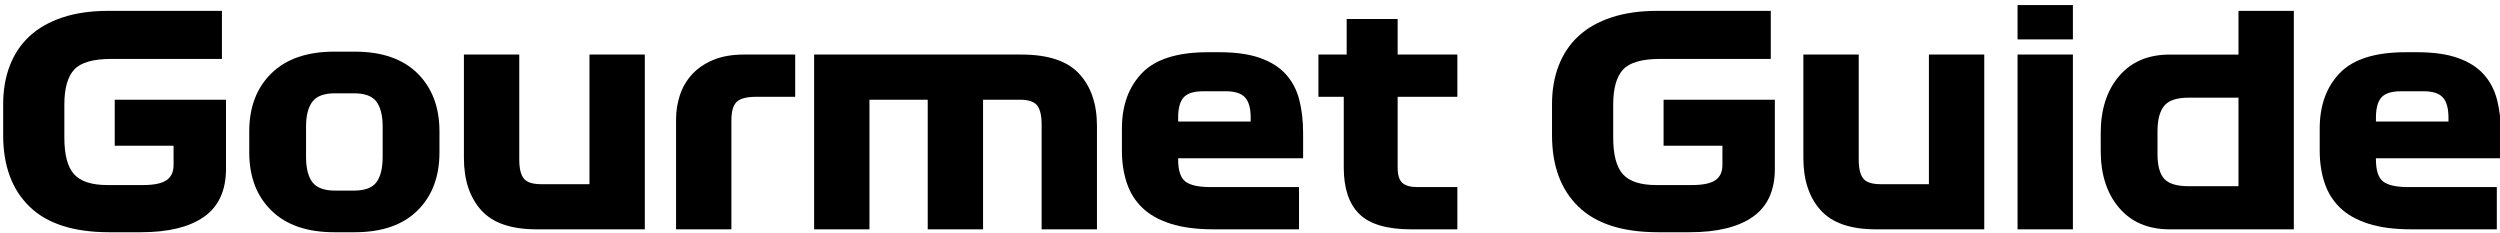
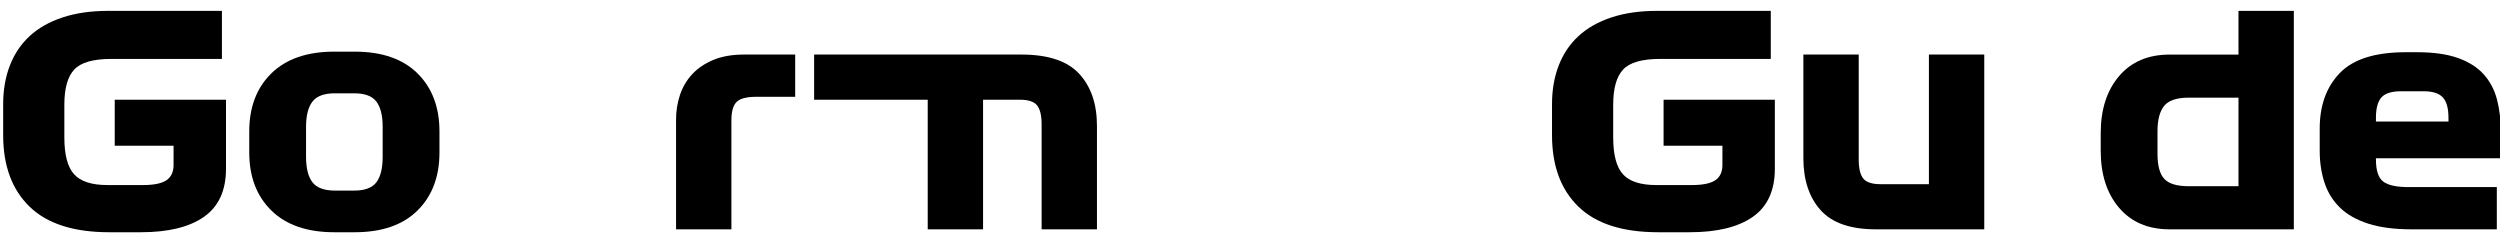
<svg xmlns="http://www.w3.org/2000/svg" id="_レイヤー_1" data-name="レイヤー 1" viewBox="0 0 333 31">
  <path d="m29.561,1.447v6.402h-14.744c-2.405,0-4.049.472-4.928,1.416s-1.318,2.503-1.318,4.676v4.384c0,2.303.433,3.932,1.299,4.889.867.957,2.348,1.436,4.443,1.436h4.733c1.448,0,2.489-.213,3.123-.641.634-.427.95-1.105.95-2.036v-2.562h-7.837v-6.13h14.821v9.195c0,2.897-.977,5.031-2.93,6.402s-4.753,2.056-8.399,2.056h-4.229c-4.733,0-8.271-1.138-10.611-3.414C1.593,25.245.423,22.076.423,18.014v-4.151c0-1.888.297-3.602.893-5.141.595-1.539,1.475-2.846,2.639-3.919s2.625-1.901,4.384-2.483,3.789-.873,6.092-.873h15.132Z" />
  <path d="m58.536,17.51v2.793c0,3.234-.977,5.814-2.93,7.74-1.953,1.928-4.74,2.891-8.361,2.891h-2.716c-3.621,0-6.415-.963-8.38-2.891-1.967-1.926-2.949-4.506-2.949-7.74v-2.793c0-3.233.982-5.813,2.949-7.74,1.965-1.927,4.759-2.891,8.38-2.891h2.716c3.621,0,6.408.964,8.361,2.891s2.93,4.507,2.93,7.74Zm-7.566-.621c0-1.5-.278-2.619-.834-3.356-.557-.737-1.546-1.105-2.968-1.105h-2.561c-1.423,0-2.419.368-2.988,1.105-.568.737-.854,1.856-.854,3.356v3.996c0,1.526.285,2.658.854,3.396.569.736,1.565,1.105,2.988,1.105h2.561c1.422,0,2.411-.369,2.968-1.105.556-.737.834-1.869.834-3.396v-3.996Z" />
-   <path d="m78.517,24.533V7.267h7.372v23.279h-14.434c-3.389,0-5.846-.854-7.372-2.561s-2.289-4.021-2.289-6.945V7.267h7.372v13.968c0,1.189.2,2.037.602,2.541.4.505,1.17.757,2.309.757h6.44Z" />
  <path d="m90.051,15.919c0-1.112.168-2.186.505-3.221.336-1.034.866-1.952,1.591-2.755.724-.801,1.661-1.448,2.812-1.939,1.15-.491,2.528-.737,4.132-.737h6.829v5.626h-5.16c-1.319,0-2.206.232-2.658.698s-.679,1.268-.679,2.405v14.55h-7.372v-14.627Z" />
-   <path d="m108.441,30.546V7.267h27.625c3.544,0,6.104.854,7.683,2.561,1.577,1.707,2.366,4.022,2.366,6.945v13.773h-7.371v-13.968c0-1.189-.201-2.037-.602-2.541-.401-.505-1.171-.757-2.309-.757h-4.889v17.266h-7.372V13.281h-7.76v17.266h-7.372Z" />
-   <path d="m173.573,21.08h-16.645v.155c0,1.475.323,2.457.97,2.948.646.492,1.759.737,3.337.737h11.795v5.626h-11.368c-2.276,0-4.197-.252-5.762-.757-1.565-.504-2.819-1.215-3.764-2.134-.944-.918-1.629-2.023-2.056-3.317-.427-1.293-.641-2.716-.641-4.268v-2.949c0-3.077.893-5.541,2.677-7.391,1.785-1.85,4.708-2.774,8.769-2.774h1.553c2.172,0,3.982.259,5.432.776,1.448.518,2.593,1.248,3.434,2.191.84.945,1.429,2.076,1.766,3.396.336,1.319.504,2.78.504,4.384v3.376Zm-10.281-8.924h-3.026c-1.242,0-2.108.271-2.6.814-.492.543-.737,1.449-.737,2.716v.505h9.661v-.505c0-1.267-.253-2.173-.757-2.716s-1.352-.814-2.541-.814Z" />
-   <path d="m175.614,12.893v-5.626h3.763V2.534h6.79v4.733h7.954v5.626h-7.954v9.428c0,.983.207,1.662.621,2.037.413.375,1.086.562,2.018.562h5.315v5.626h-6.169c-3.208,0-5.504-.679-6.887-2.037-1.385-1.357-2.076-3.42-2.076-6.188v-9.428h-3.375Z" />
+   <path d="m108.441,30.546V7.267h27.625c3.544,0,6.104.854,7.683,2.561,1.577,1.707,2.366,4.022,2.366,6.945v13.773h-7.371v-13.968c0-1.189-.201-2.037-.602-2.541-.401-.505-1.171-.757-2.309-.757h-4.889v17.266h-7.372V13.281h-7.76h-7.372Z" />
  <path d="m235.868,1.447v6.402h-14.744c-2.405,0-4.049.472-4.928,1.416s-1.318,2.503-1.318,4.676v4.384c0,2.303.433,3.932,1.299,4.889.867.957,2.348,1.436,4.443,1.436h4.733c1.448,0,2.489-.213,3.123-.641.634-.427.95-1.105.95-2.036v-2.562h-7.837v-6.13h14.821v9.195c0,2.897-.977,5.031-2.93,6.402s-4.753,2.056-8.399,2.056h-4.229c-4.733,0-8.271-1.138-10.611-3.414-2.342-2.275-3.512-5.444-3.512-9.506v-4.151c0-1.888.297-3.602.893-5.141.595-1.539,1.475-2.846,2.639-3.919s2.625-1.901,4.384-2.483,3.789-.873,6.092-.873h15.132Z" />
  <path d="m256.932,24.533V7.267h7.372v23.279h-14.434c-3.389,0-5.846-.854-7.372-2.561s-2.289-4.021-2.289-6.945V7.267h7.372v13.968c0,1.189.2,2.037.602,2.541.4.505,1.17.757,2.309.757h6.44Z" />
-   <path d="m276.11,5.25h-7.372V.671h7.372v4.578Zm-7.372,25.297V7.267h7.372v23.279h-7.372Z" />
  <path d="m305.538,1.447v29.1h-16.528c-2.871,0-5.121-.957-6.751-2.871s-2.444-4.448-2.444-7.604v-2.328c0-3.155.814-5.69,2.444-7.604s3.88-2.871,6.751-2.871h9.156V1.447h7.372Zm-14.006,23.357h6.634v-11.795h-6.634c-1.578,0-2.665.362-3.26,1.086-.595.725-.893,1.85-.893,3.376v3.065c0,1.526.298,2.618.893,3.278.595.659,1.682.989,3.26.989Z" />
  <path d="m333.119,21.08h-16.645v.155c0,1.475.323,2.457.97,2.948.646.492,1.759.737,3.337.737h11.795v5.626h-11.368c-2.276,0-4.197-.252-5.762-.757-1.565-.504-2.819-1.215-3.764-2.134-.944-.918-1.629-2.023-2.056-3.317-.427-1.293-.641-2.716-.641-4.268v-2.949c0-3.077.893-5.541,2.677-7.391,1.785-1.85,4.708-2.774,8.769-2.774h1.553c2.172,0,3.982.259,5.432.776,1.448.518,2.593,1.248,3.434,2.191.84.945,1.429,2.076,1.766,3.396.336,1.319.504,2.78.504,4.384v3.376Zm-10.281-8.924h-3.026c-1.242,0-2.108.271-2.6.814-.492.543-.737,1.449-.737,2.716v.505h9.661v-.505c0-1.267-.253-2.173-.757-2.716s-1.352-.814-2.541-.814Z" />
</svg>